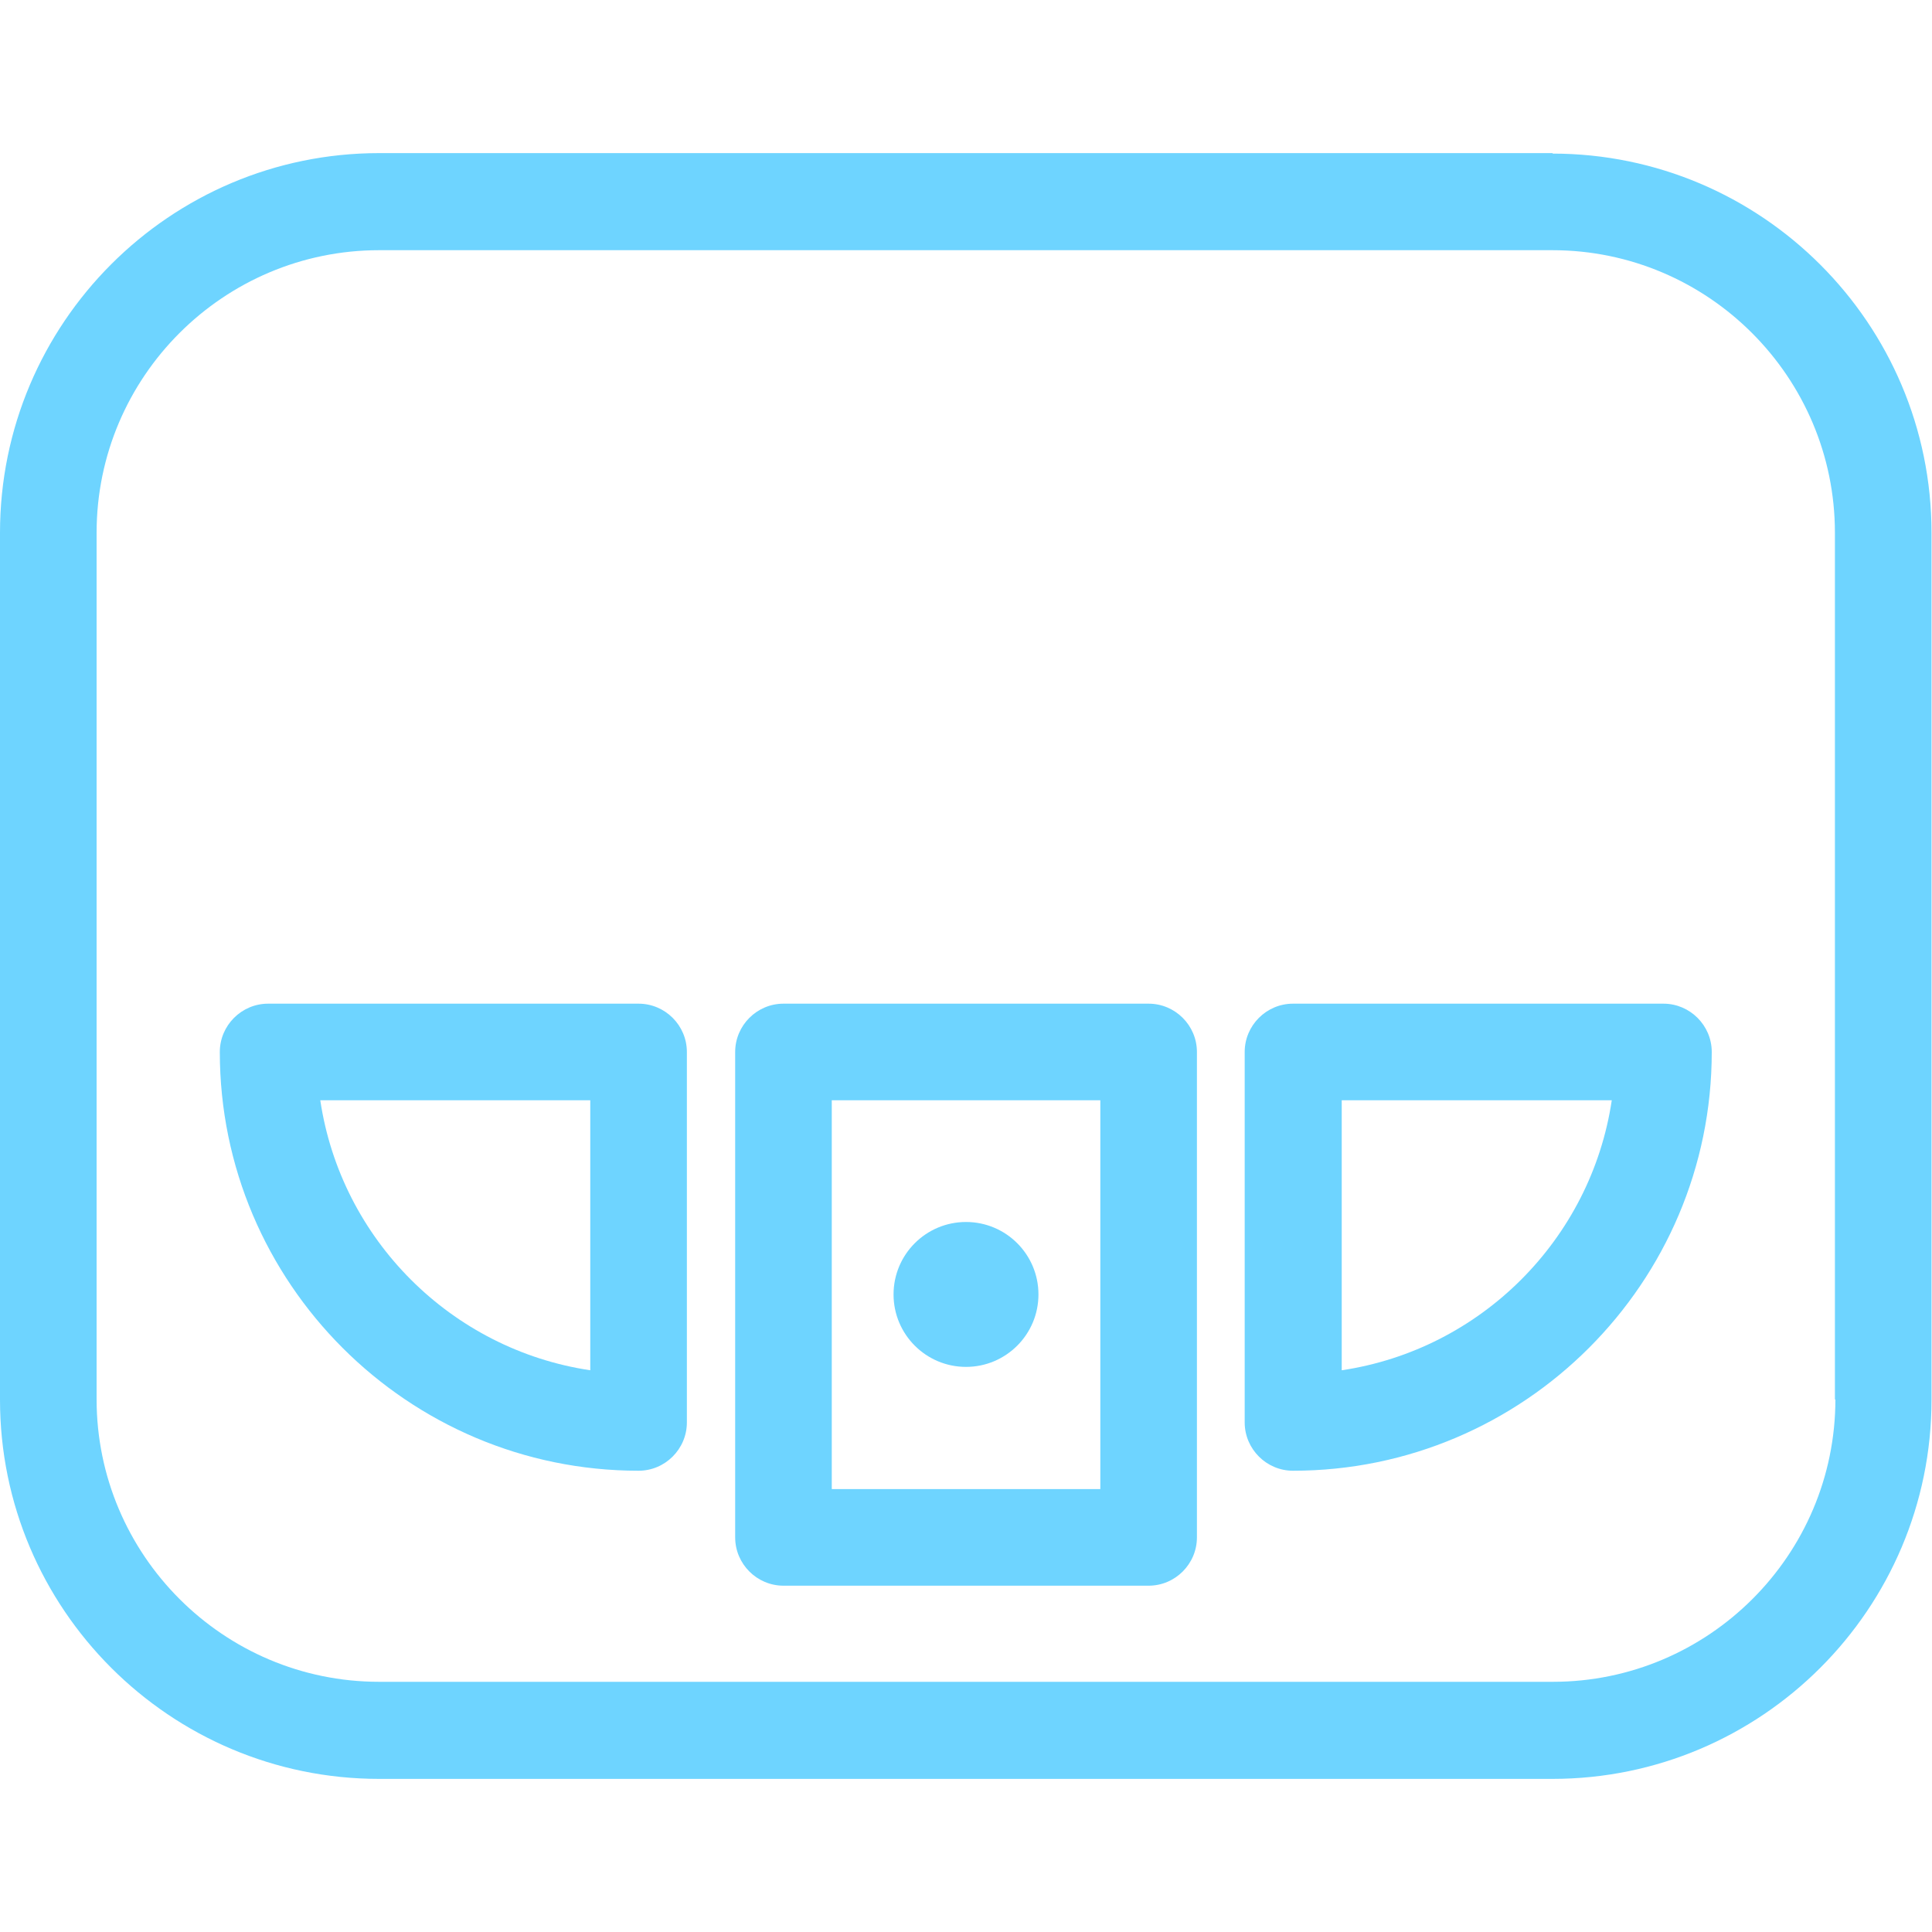
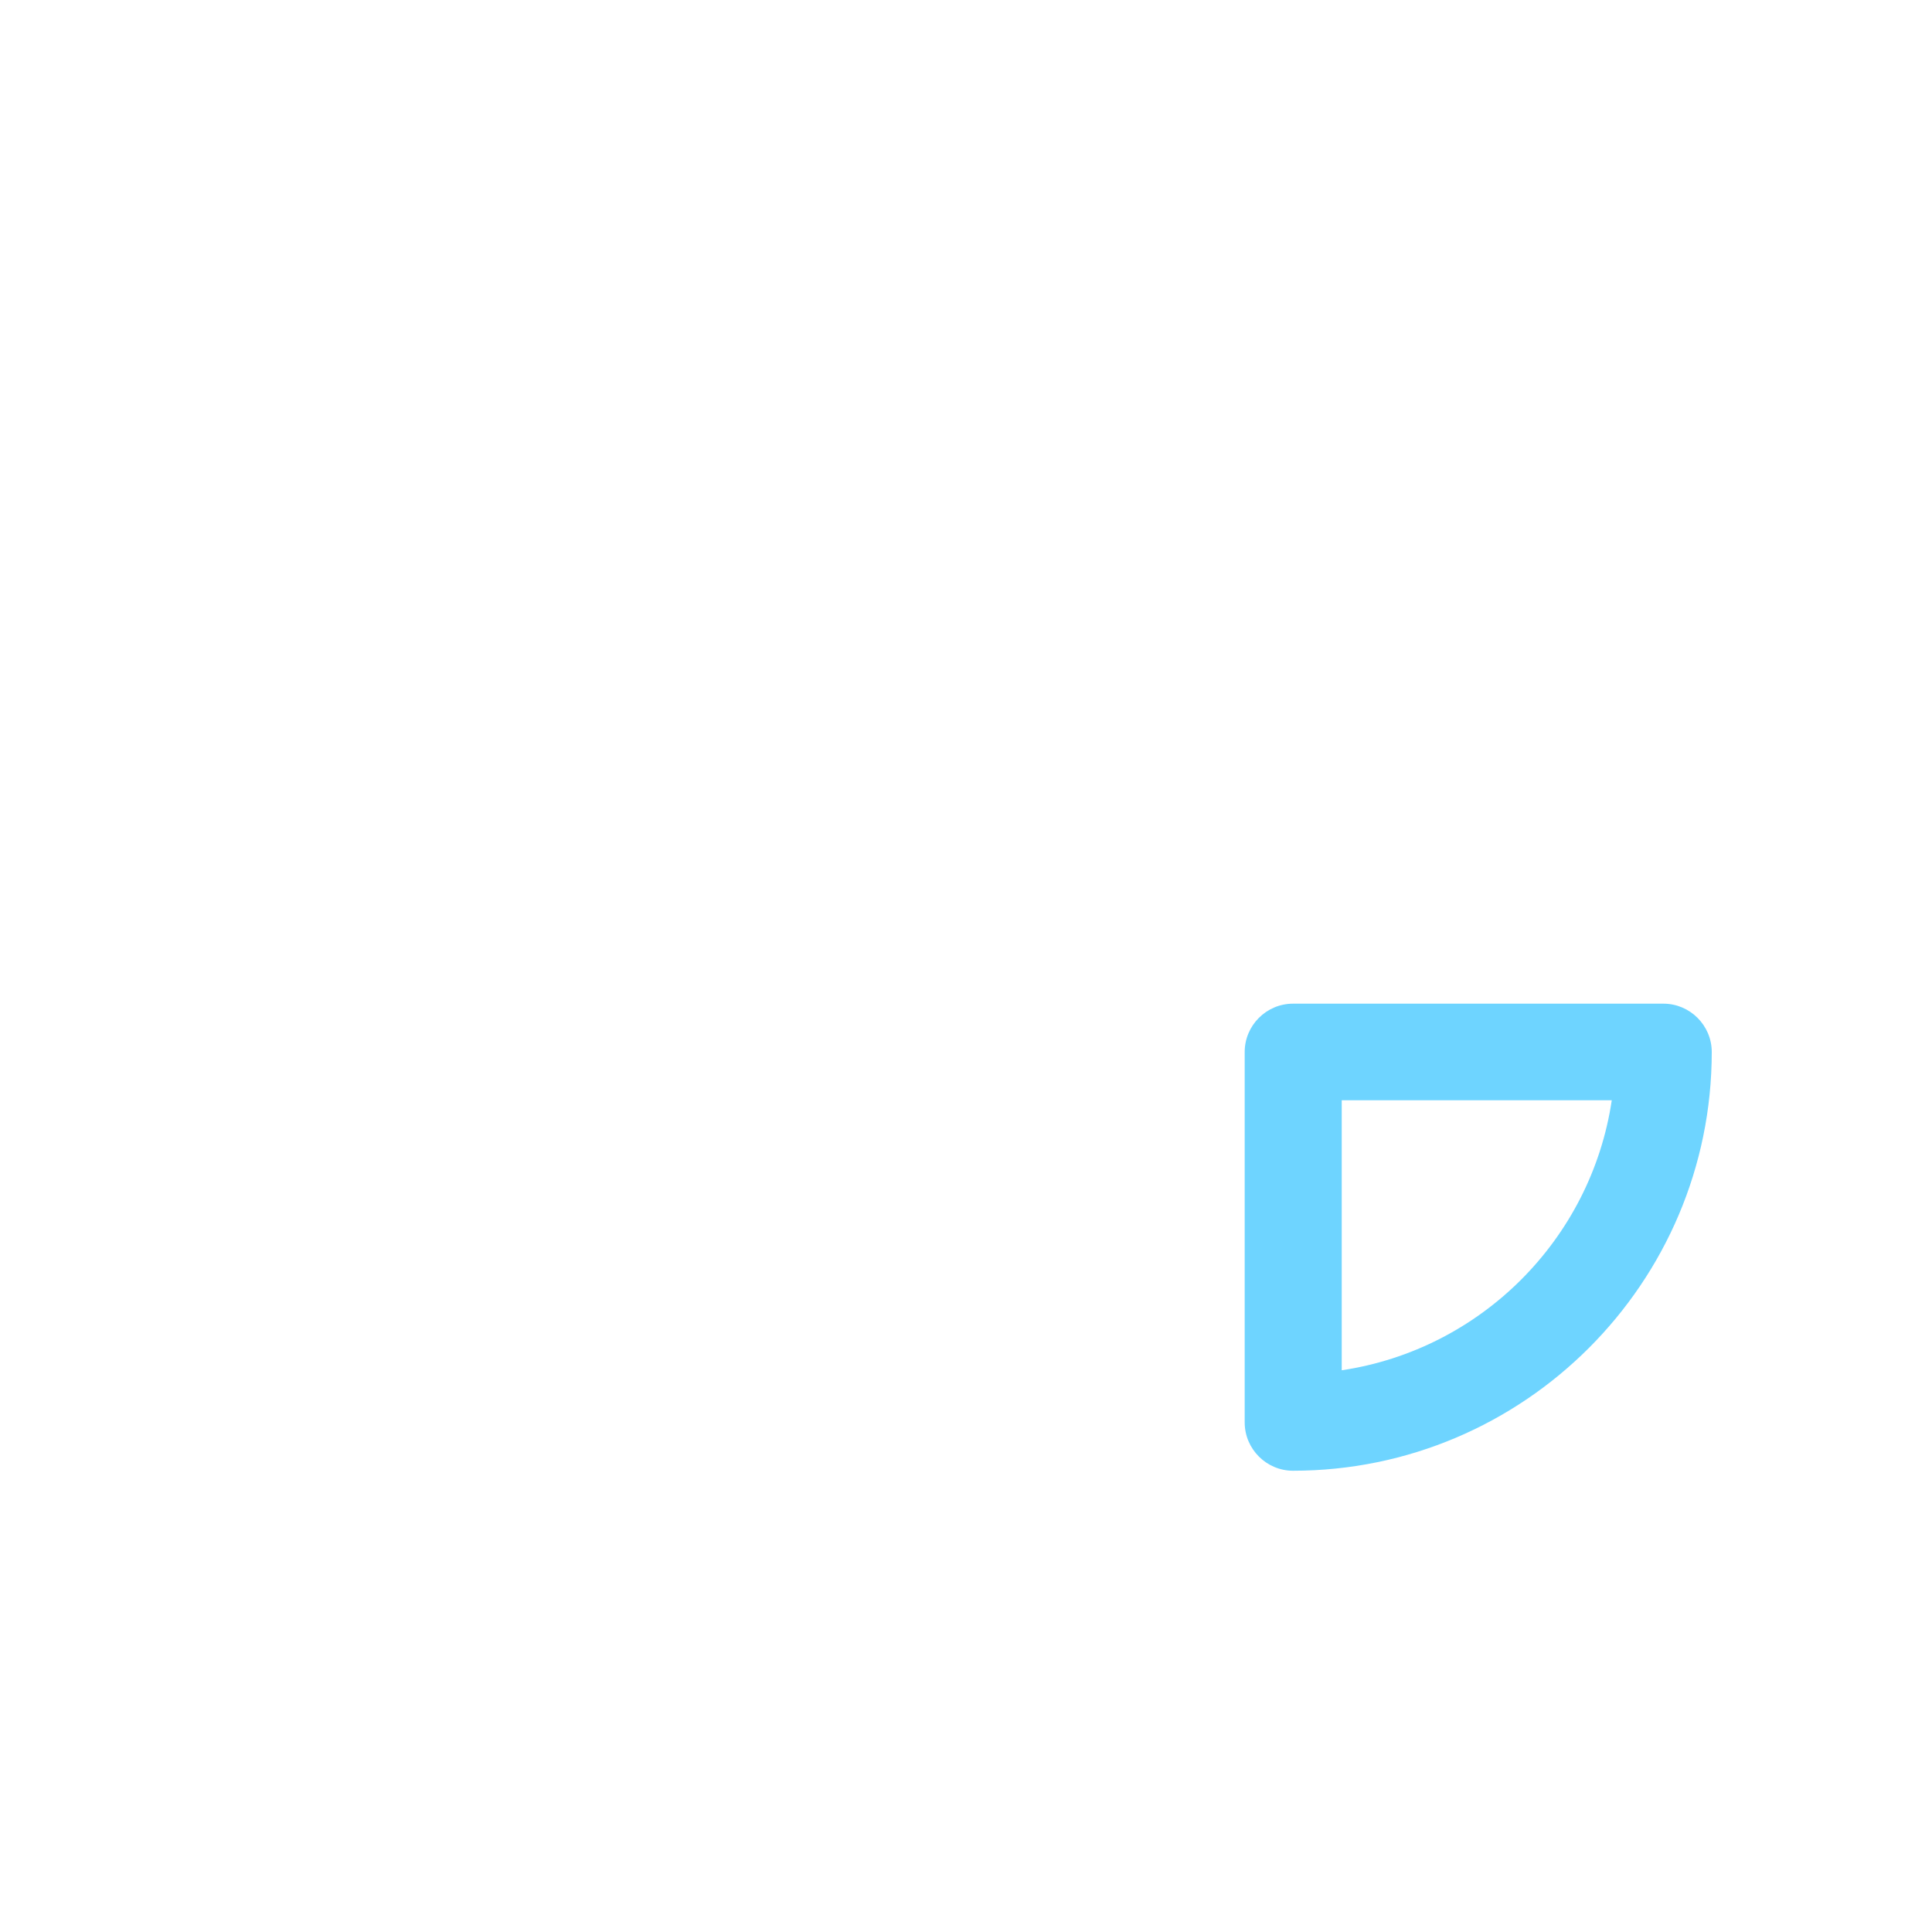
<svg xmlns="http://www.w3.org/2000/svg" width="40" height="40" viewBox="0 0 40 40" fill="none">
-   <path d="M32.15 3.17H7.85C3.52 3.17 0 6.69 0 11.03V28.98C0 33.31 3.52 36.83 7.85 36.83H32.14C36.47 36.83 39.99 33.31 39.99 28.98V11.03C39.99 6.7 36.47 3.18 32.14 3.18L32.15 3.17ZM38 28.97C38 32.2 35.37 34.82 32.15 34.82H7.85C4.62 34.82 2 32.19 2 28.97V11.03C2 7.8 4.63 5.18 7.85 5.18H32.14C35.37 5.18 37.99 7.81 37.99 11.03V28.98L38 28.97Z" fill="#6ED4FF" />
  <path d="M34.44 20.78H26.77C26.22 20.78 25.77 21.23 25.77 21.78V29.45C25.77 30 26.22 30.45 26.77 30.45C31.549 30.45 35.44 26.56 35.44 21.78C35.44 21.23 34.989 20.78 34.44 20.78ZM27.779 28.37V22.78H33.37C32.94 25.66 30.66 27.94 27.779 28.37Z" fill="#6ED4FF" />
-   <path d="M23.781 20.78H16.221C15.671 20.78 15.221 21.23 15.221 21.78V31.83C15.221 32.38 15.671 32.83 16.221 32.83H23.781C24.331 32.83 24.781 32.38 24.781 31.83V21.78C24.781 21.23 24.331 20.78 23.781 20.78ZM22.781 30.83H17.221V22.78H22.781V30.83Z" fill="#6ED4FF" />
-   <path d="M20 28.3C20.828 28.3 21.5 27.628 21.5 26.8C21.5 25.971 20.828 25.3 20 25.3C19.172 25.3 18.5 25.971 18.5 26.8C18.5 27.628 19.172 28.3 20 28.3Z" fill="#6ED4FF" />
-   <path d="M13.221 20.78H5.551C5.001 20.78 4.551 21.23 4.551 21.78C4.551 26.56 8.441 30.45 13.221 30.45C13.771 30.45 14.221 30 14.221 29.45V21.78C14.221 21.23 13.771 20.78 13.221 20.78ZM12.221 28.37C9.341 27.94 7.061 25.66 6.631 22.78H12.221V28.37Z" fill="#6ED4FF" />
</svg>